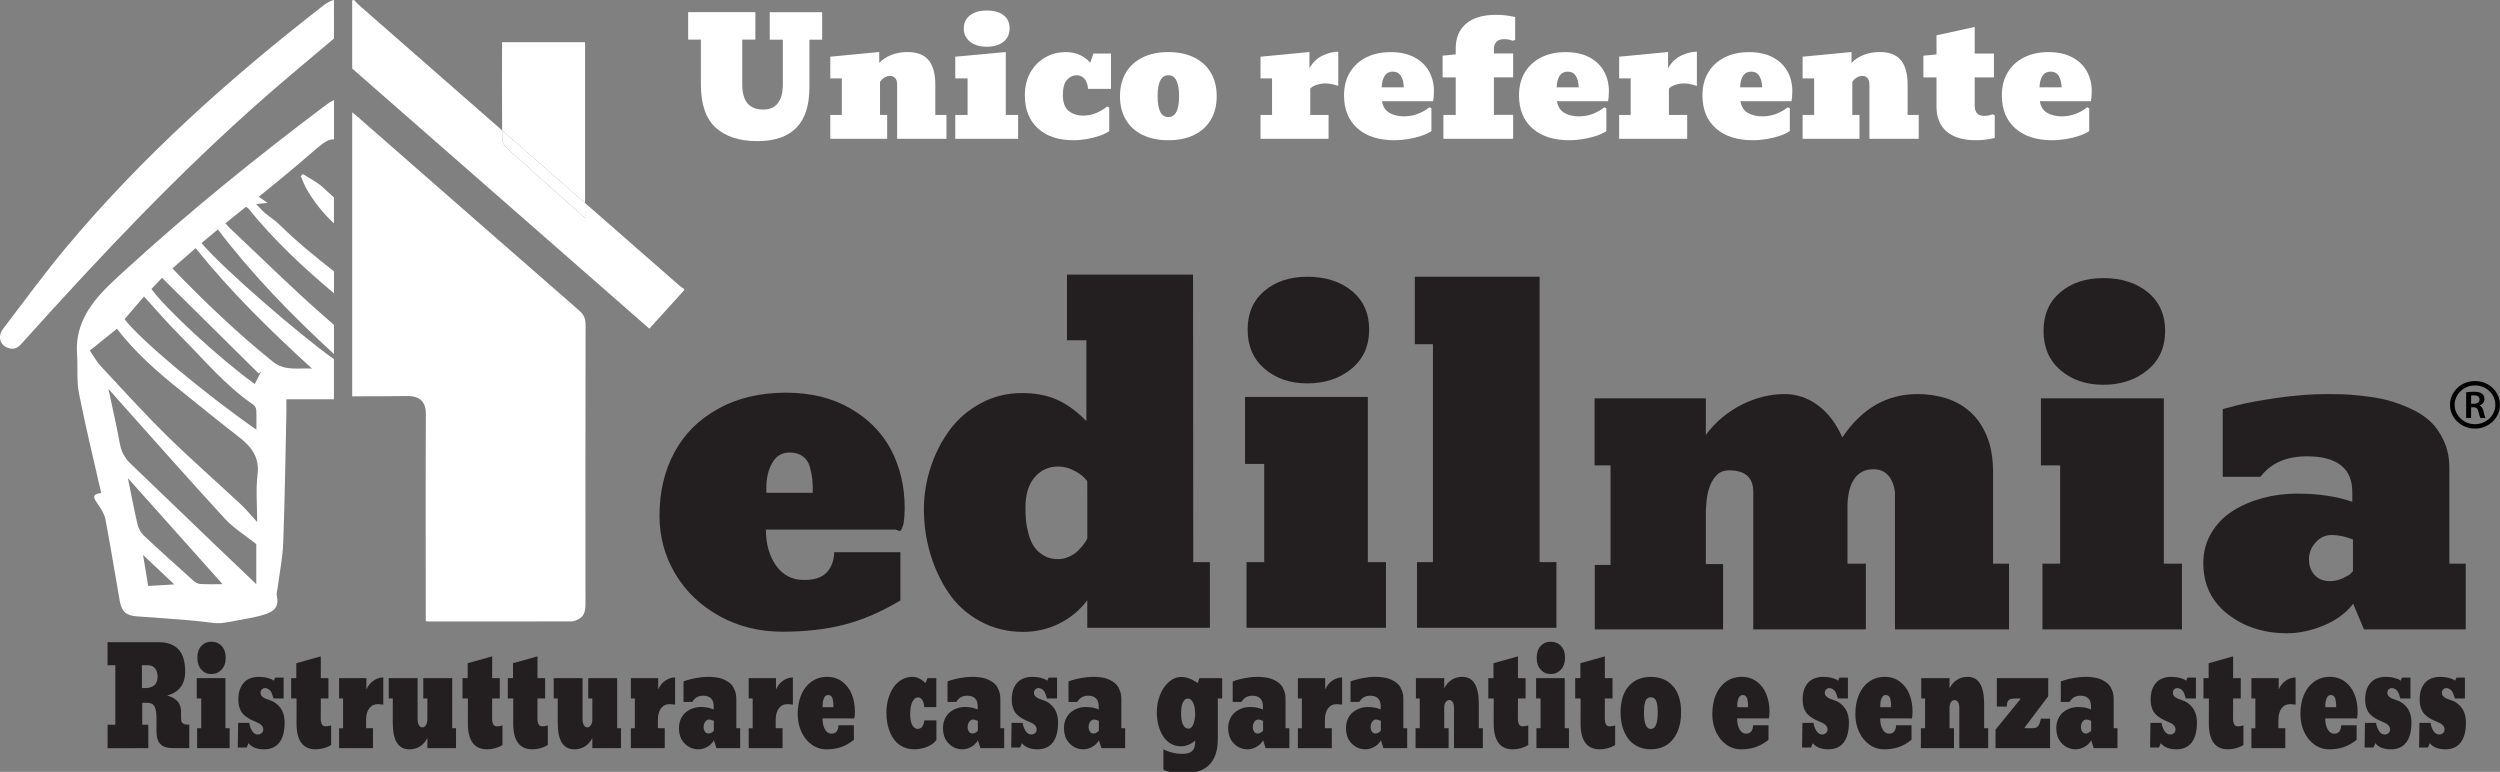
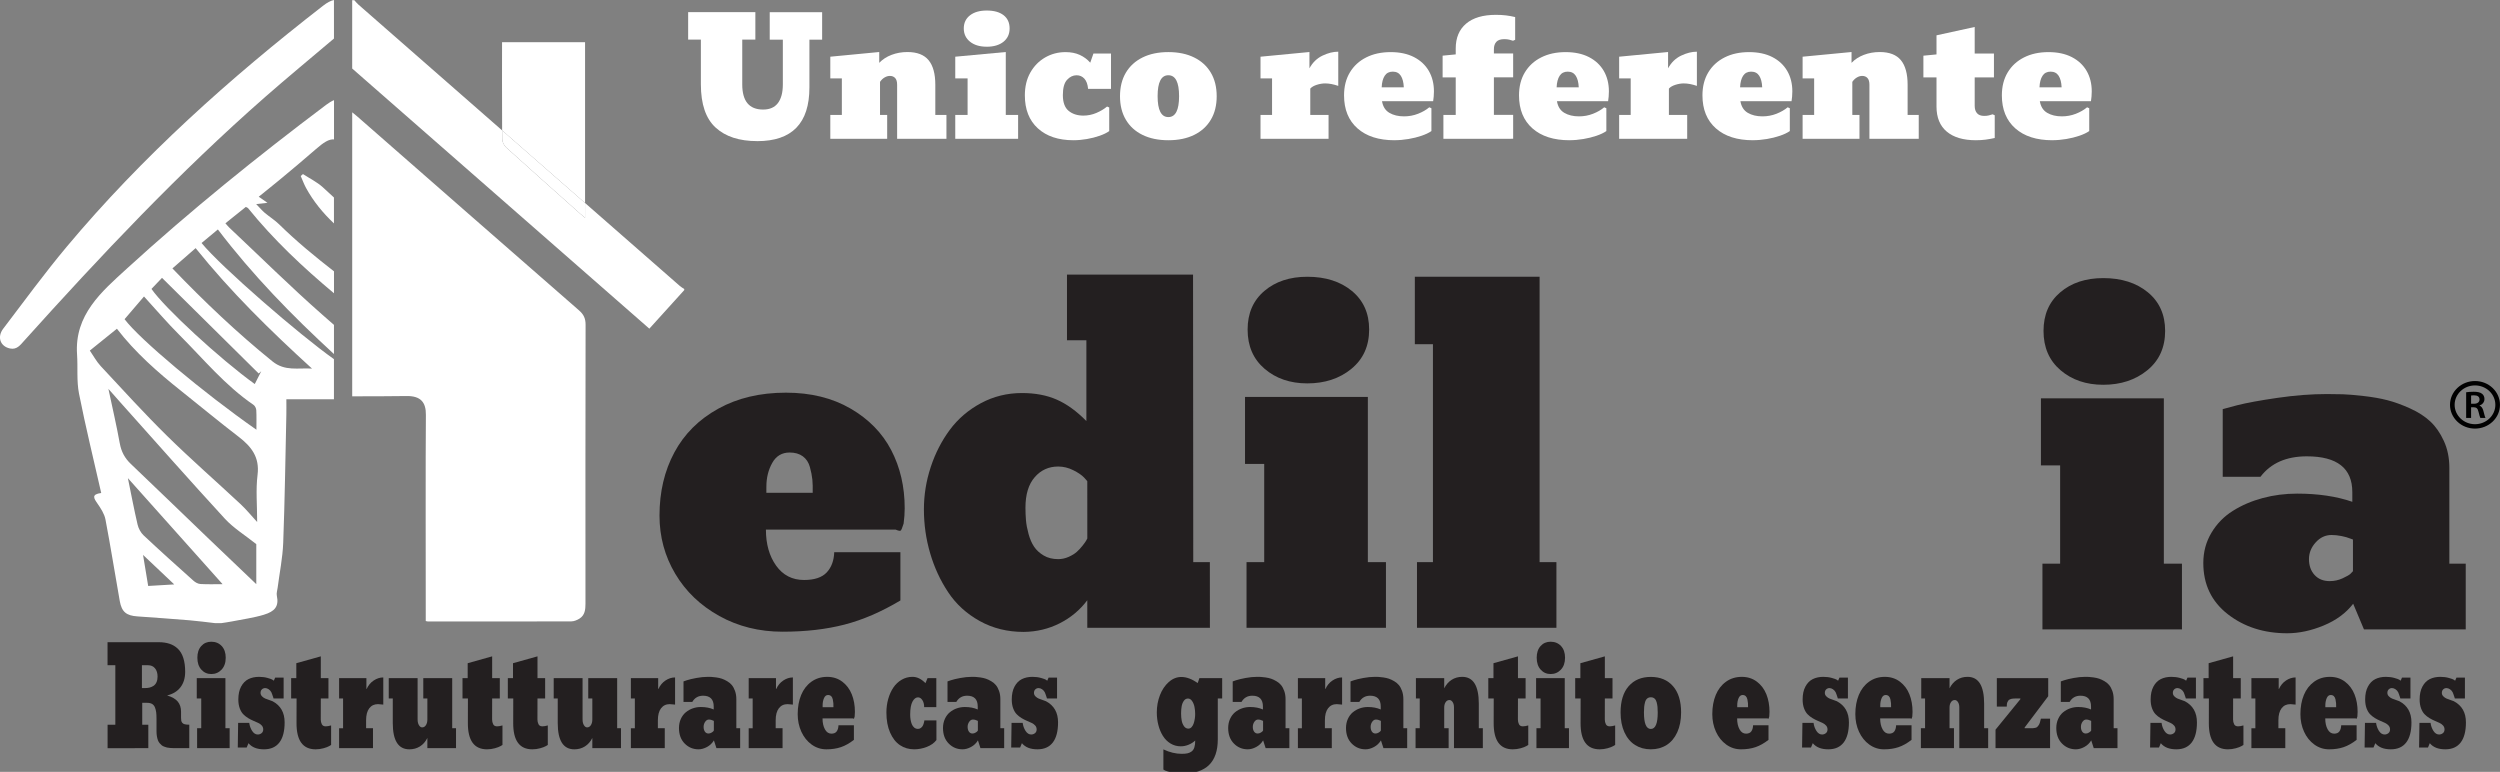
<svg xmlns="http://www.w3.org/2000/svg" xmlns:ns1="http://www.inkscape.org/namespaces/inkscape" xmlns:ns2="http://sodipodi.sourceforge.net/DTD/sodipodi-0.dtd" width="108.279mm" height="33.432mm" viewBox="0 0 108.279 33.432" version="1.1" id="svg11811" ns1:version="1.1.2 (0a00cf5339, 2022-02-04, custom)" ns2:docname="logo_edilmia.svg">
  <rect x="0" y="0" width="108.279" height="33.432" fill="#808080" stroke="none" />
  <ns2:namedview id="namedview11813" pagecolor="#ffffff" bordercolor="#666666" borderopacity="1.0" ns1:pageshadow="2" ns1:pageopacity="0" ns1:pagecheckerboard="true" ns1:document-units="mm" showgrid="false" fit-margin-top="0" fit-margin-left="0" fit-margin-right="0" fit-margin-bottom="0" ns1:zoom="1.466344" ns1:cx="154.12482" ns1:cy="65.468949" ns1:window-width="1920" ns1:window-height="1009" ns1:window-x="-8" ns1:window-y="-8" ns1:window-maximized="1" ns1:current-layer="layer1" />
  <defs id="defs11808">
    <clipPath id="clip_9">
      <path transform="matrix(1,0,0,-1,0,595.276)" d="M 0,0 H 839.055 V 595.276 H 0 Z" id="path29" />
    </clipPath>
  </defs>
  <g ns1:label="Livello 1" ns1:groupmode="layer" id="layer1" transform="translate(-20.923,-47.881)">
    <path d="m 32.359,74.503 c 0.454,-0.138 0.656,-0.348 0.554,-0.823 -0.023,-0.108 0.021,-0.23 0.035,-0.344 0.083,-0.646 0.216,-1.289 0.241,-1.937 0.069,-1.846 0.095,-3.695 0.136,-5.542 0.005,-0.228 7.05e-4,-0.455 7.05e-4,-0.684 h 2.061 v -1.737 c -1.483,-1.045 -4.889,-3.996 -5.734,-5.03 0.223,-0.186 0.447,-0.371 0.707,-0.587 1.494,1.964 3.203,3.72 5.028,5.396 v -1.263 c -0.164,-0.144 -0.33,-0.288 -0.494,-0.432 -1.387,-1.22 -2.7,-2.521 -4.045,-3.786 -0.05,-0.047 -0.091,-0.102 -0.163,-0.182 0.316,-0.253 0.598,-0.479 0.883,-0.708 0.039,0.02 0.077,0.028 0.096,0.05 1.109,1.373 2.382,2.567 3.724,3.689 v -0.95 c -0.823,-0.639 -1.628,-1.301 -2.374,-2.034 -0.191,-0.187 -0.425,-0.331 -0.63,-0.504 -0.111,-0.095 -0.206,-0.209 -0.366,-0.375 0.21,-0.024 0.319,-0.036 0.489,-0.055 -0.153,-0.107 -0.253,-0.176 -0.379,-0.264 0.319,-0.258 0.629,-0.502 0.931,-0.754 0.512,-0.427 1.027,-0.852 1.528,-1.292 0.353,-0.309 0.581,-0.456 0.802,-0.435 V 52.218 c -0.104,0.042 -0.217,0.11 -0.343,0.205 -2.98,2.241 -5.878,4.58 -8.629,7.092 -1.1,1.004 -2.274,2.003 -2.157,3.718 0.038,0.565 -0.024,1.144 0.084,1.694 0.283,1.435 0.634,2.856 0.962,4.306 -0.433,0.058 -0.322,0.227 -0.166,0.452 0.147,0.213 0.303,0.449 0.35,0.695 0.225,1.175 0.41,2.358 0.62,3.536 0.084,0.471 0.289,0.63 0.764,0.662 0.751,0.053 1.502,0.106 2.252,0.168 0.369,0.031 0.736,0.081 1.105,0.123 h 0.283 c 0.147,-0.023 0.295,-0.042 0.441,-0.071 0.47,-0.093 0.95,-0.157 1.407,-0.295 m -2.967,-15.875 c 1.52,1.892 3.227,3.564 5.04,5.217 -0.606,-0.036 -1.173,0.124 -1.712,-0.312 -1.531,-1.238 -2.951,-2.586 -4.333,-4.027 0.344,-0.3 0.665,-0.581 1.005,-0.878 m -1.455,1.288 c 1.406,1.391 2.796,2.766 4.187,4.142 0.037,-0.033 0.074,-0.065 0.111,-0.098 -0.091,0.181 -0.183,0.36 -0.282,0.554 -1.504,-1.082 -3.914,-3.305 -4.473,-4.12 0.176,-0.185 0.351,-0.368 0.456,-0.479 m -0.78,0.807 c 0.522,0.571 1.006,1.14 1.533,1.666 1.04,1.039 1.976,2.185 3.208,3.026 0.065,0.044 0.117,0.15 0.122,0.23 0.015,0.265 0.006,0.529 0.006,0.849 -2.304,-1.609 -5.064,-3.923 -5.71,-4.788 0.272,-0.318 0.549,-0.642 0.841,-0.983 m -1.873,3.017 c -0.188,-0.202 -0.321,-0.455 -0.473,-0.674 0.404,-0.326 0.776,-0.626 1.173,-0.946 0.788,1.025 1.768,1.888 2.794,2.703 0.825,0.656 1.635,1.33 2.472,1.971 0.555,0.426 0.921,0.884 0.826,1.652 -0.081,0.65 -0.017,1.318 -0.017,2.046 -0.265,-0.288 -0.472,-0.545 -0.712,-0.769 -1.06,-0.99 -2.155,-1.944 -3.188,-2.96 -0.991,-0.975 -1.927,-2.006 -2.875,-3.023 m 0.823,3.339 c -0.135,-0.752 -0.309,-1.496 -0.491,-2.354 0.213,0.24 0.357,0.403 0.501,0.566 1.511,1.688 3.008,3.388 4.542,5.056 0.378,0.411 0.876,0.715 1.362,1.103 v 1.733 c -0.733,-0.7 -1.391,-1.325 -2.046,-1.953 -1.13,-1.084 -2.254,-2.175 -3.388,-3.254 -0.265,-0.252 -0.415,-0.535 -0.479,-0.896 m 1.23,6.18 c -0.078,-0.472 -0.149,-0.904 -0.222,-1.344 0.433,0.41 0.855,0.809 1.351,1.278 -0.425,0.025 -0.754,0.044 -1.13,0.067 m 2.257,-0.086 c -0.104,-0.006 -0.22,-0.074 -0.301,-0.147 -0.724,-0.647 -1.446,-1.295 -2.153,-1.959 -0.125,-0.118 -0.222,-0.3 -0.261,-0.468 -0.152,-0.652 -0.276,-1.311 -0.419,-2.01 1.385,1.551 2.734,3.061 4.101,4.592 -0.314,0 -0.641,0.012 -0.967,-0.007" fill="#ffffff" id="path419" style="stroke-width:0.353" />
    <path d="m 34.044,55.421 c -0.032,0.028 -0.064,0.056 -0.096,0.084 0.077,0.173 0.141,0.353 0.231,0.518 0.318,0.581 0.734,1.087 1.208,1.534 v -1.122 c -0.161,-0.15 -0.323,-0.299 -0.486,-0.447 -0.251,-0.226 -0.569,-0.381 -0.857,-0.568" fill="#ffffff" id="path421" style="stroke-width:0.353" />
    <path d="m 35.387,47.881 c -0.144,0.03 -0.296,0.113 -0.473,0.25 -4.036,3.133 -7.826,6.524 -11.104,10.44 -0.958,1.146 -1.841,2.354 -2.746,3.544 -0.278,0.365 -0.128,0.769 0.29,0.859 0.298,0.064 0.446,-0.146 0.611,-0.329 3.317,-3.686 6.714,-7.295 10.453,-10.573 0.975,-0.854 1.976,-1.68 2.97,-2.522 z" fill="#ffffff" id="path423" style="stroke-width:0.353" />
    <path d="M 50.368,60.267 C 49,59.07 47.632,57.871 46.263,56.674 v 0.64 c -0.087,-0.072 -0.147,-0.119 -0.203,-0.169 -1.074,-0.957 -2.149,-1.912 -3.215,-2.878 -0.092,-0.083 -0.166,-0.235 -0.169,-0.356 -0.003,-0.087 -0.004,-0.219 -0.005,-0.382 -2.076,-1.817 -4.152,-3.634 -6.227,-5.451 -0.064,-0.056 -0.116,-0.124 -0.174,-0.187 h -0.093 v 2.958 c 4.298,3.762 8.58,7.511 12.87,11.267 0.512,-0.566 1.012,-1.118 1.512,-1.67 v -0.047 c -0.064,-0.044 -0.133,-0.081 -0.191,-0.131" fill="#ffffff" id="path425" style="stroke-width:0.353" />
    <path d="m 38.533,65.034 c 0.623,-0.009 0.842,0.283 0.836,0.817 -0.017,1.674 -0.006,6.979 -0.006,8.652 v 0.276 c 0.05,0.011 0.073,0.019 0.096,0.019 2.069,0.001 4.139,0.003 6.208,-0.004 0.119,0 0.25,-0.055 0.353,-0.119 0.238,-0.149 0.261,-0.394 0.261,-0.648 -0.002,-4.026 -0.004,-8.052 0.005,-12.078 7.06e-4,-0.27 -0.078,-0.445 -0.283,-0.624 -3.211,-2.799 -6.415,-5.607 -9.62,-8.412 -0.067,-0.059 -0.138,-0.114 -0.205,-0.168 v 12.301 c 0.785,3.53e-4 1.57,-0.001 2.355,-0.012" fill="#ffffff" id="path427" style="stroke-width:0.353" />
    <path d="m 46.263,49.709 h -3.595 c 0,0.555 -0.006,2.806 0.003,3.82 1.197,1.048 2.395,2.097 3.592,3.145 z" fill="#ffffff" id="path429" style="stroke-width:0.353" />
    <path d="m 42.846,54.267 c 1.065,0.966 2.141,1.921 3.215,2.878 0.056,0.05 0.116,0.097 0.203,0.169 v -0.64 c -1.198,-1.048 -2.395,-2.097 -3.592,-3.145 0.001,0.163 0.003,0.295 0.005,0.382 0.003,0.122 0.077,0.273 0.169,0.356" fill="#ffffff" id="path431" style="stroke-width:0.353" />
    <path d="M 52.077,74.56 C 51.259,74.106 50.623,73.497 50.169,72.732 c -0.454,-0.765 -0.682,-1.604 -0.682,-2.518 0,-1.026 0.214,-1.939 0.644,-2.738 0.429,-0.799 1.062,-1.43 1.899,-1.893 0.837,-0.464 1.815,-0.695 2.935,-0.695 1.07,0 2.001,0.228 2.791,0.685 0.79,0.457 1.38,1.059 1.768,1.805 0.389,0.746 0.583,1.585 0.583,2.518 0,0.212 -0.016,0.432 -0.047,0.662 -0.056,0.181 -0.098,0.282 -0.126,0.303 -0.028,0.022 -0.101,0.008 -0.219,-0.042 h -5.619 c 0,0.628 0.148,1.149 0.443,1.562 0.296,0.413 0.699,0.62 1.209,0.62 0.448,0 0.775,-0.109 0.98,-0.326 0.205,-0.218 0.314,-0.51 0.327,-0.877 h 2.866 v 2.09 c -0.822,0.491 -1.629,0.84 -2.422,1.045 -0.793,0.205 -1.688,0.308 -2.684,0.308 -1.008,0 -1.921,-0.227 -2.739,-0.681 m 2.039,-5.336 h 2.007 c 0.006,-0.218 0.001,-0.407 -0.014,-0.569 -0.016,-0.162 -0.052,-0.344 -0.107,-0.546 -0.056,-0.202 -0.159,-0.357 -0.308,-0.466 -0.15,-0.109 -0.339,-0.163 -0.569,-0.163 -0.336,0 -0.588,0.151 -0.756,0.453 -0.168,0.302 -0.252,0.642 -0.252,1.021 z" fill="#231f20" id="path433" style="stroke-width:0.353" />
    <path d="m 73.326,75.073 h -5.311 v -1.194 c -0.318,0.423 -0.716,0.756 -1.195,0.998 -0.479,0.242 -0.999,0.367 -1.559,0.373 -0.703,0 -1.338,-0.157 -1.904,-0.471 -0.566,-0.314 -1.021,-0.727 -1.363,-1.241 -0.342,-0.513 -0.604,-1.077 -0.784,-1.693 -0.181,-0.616 -0.271,-1.25 -0.271,-1.903 0,-0.622 0.098,-1.231 0.294,-1.828 0.196,-0.597 0.472,-1.135 0.826,-1.614 0.355,-0.479 0.804,-0.864 1.349,-1.157 0.544,-0.292 1.137,-0.439 1.778,-0.439 0.573,0 1.075,0.095 1.507,0.285 0.433,0.19 0.86,0.499 1.283,0.928 v -3.498 h -0.84 v -2.845 h 5.46 l 0.009,12.453 h 0.719 z m -5.311,-6.352 -0.14,-0.158 c -0.1,-0.106 -0.255,-0.211 -0.467,-0.317 -0.212,-0.106 -0.429,-0.159 -0.653,-0.159 -0.411,0 -0.75,0.154 -1.017,0.462 -0.268,0.308 -0.401,0.748 -0.401,1.32 0,0.193 0.008,0.378 0.023,0.555 0.016,0.177 0.053,0.373 0.112,0.588 0.059,0.214 0.138,0.397 0.238,0.546 0.099,0.149 0.238,0.277 0.415,0.382 0.177,0.106 0.387,0.158 0.63,0.158 0.155,0 0.306,-0.033 0.453,-0.098 0.146,-0.066 0.263,-0.137 0.35,-0.215 0.087,-0.078 0.171,-0.168 0.252,-0.27 0.081,-0.103 0.132,-0.174 0.154,-0.215 0.022,-0.04 0.039,-0.073 0.052,-0.098 z" fill="#231f20" id="path435" style="stroke-width:0.353" />
    <path d="m 80.167,72.228 h 0.784 v 2.845 H 74.912 V 72.228 h 0.766 v -4.253 h -0.831 v -2.901 h 5.32 z m -0.714,-8.372 c 0.513,-0.42 0.77,-0.987 0.77,-1.702 0,-0.703 -0.249,-1.259 -0.746,-1.67 -0.498,-0.411 -1.142,-0.616 -1.932,-0.616 -0.759,0 -1.38,0.205 -1.862,0.616 -0.482,0.41 -0.724,0.967 -0.724,1.67 0,0.715 0.246,1.282 0.738,1.702 0.491,0.42 1.107,0.63 1.848,0.63 0.759,0 1.396,-0.21 1.909,-0.63" fill="#231f20" id="path437" style="stroke-width:0.353" />
    <path d="m 87.606,72.228 h 0.728 v 2.845 h -6.039 V 72.228 h 0.691 v -9.44 h -0.784 v -2.92 h 5.404 z" fill="#231f20" id="path441" style="stroke-width:0.353" />
    <g clip-path="url(#clip_9)" id="g525" transform="matrix(0.353,0,0,0.353,-73.739,-32.555)">
-       <path transform="matrix(1,0,0,-1,483.284,305.087)" d="m 0,0 v 16.87 c 0,1.762 -0.988,2.644 -2.963,2.644 -0.618,0 -1.111,-0.181 -1.482,-0.542 -0.37,-0.361 -0.657,-0.806 -0.86,-1.335 -0.203,-0.529 -0.34,-1.098 -0.41,-1.706 -0.07,-0.608 -0.106,-1.15 -0.106,-1.626 V 8.012 h 2.117 V 0 h -15.743 v 7.906 h 1.932 v 12.216 h -1.958 v 8.224 h 13.652 v -4.495 c 0.6,0.828 1.284,1.555 2.051,2.181 0.767,0.625 1.574,1.15 2.42,1.573 0.847,0.423 1.711,0.741 2.594,0.952 0.881,0.212 1.746,0.317 2.592,0.317 1.482,0 2.845,-0.458 4.088,-1.374 1.244,-0.917 2.244,-2.231 3.003,-3.94 2.381,3.543 5.459,5.314 9.234,5.314 1.234,0 2.412,-0.176 3.532,-0.528 1.12,-0.353 2.103,-0.913 2.95,-1.679 0.847,-0.767 1.521,-1.759 2.024,-2.975 0.503,-1.216 0.754,-2.688 0.754,-4.416 V 8.065 h 1.958 V 0 H 17.383 v 16.791 c -0.089,0.846 -0.353,1.533 -0.794,2.062 -0.441,0.529 -1.058,0.793 -1.852,0.793 -0.565,0 -1.041,-0.11 -1.429,-0.33 C 12.92,19.095 12.598,18.787 12.343,18.39 12.087,17.994 11.897,17.531 11.773,17.002 11.65,16.473 11.579,15.909 11.562,15.31 V 8.065 h 2.249 V 0 Z" fill="#231f20" id="path443" />
      <path transform="matrix(1,0,0,-1,533.659,297.022)" d="M 0,0 H 2.222 V -8.065 H -14.896 V 0 h 2.17 v 12.057 h -2.355 v 8.224 H 0 Z m -2.024,23.732 c 1.455,1.19 2.182,2.798 2.182,4.825 0,1.992 -0.705,3.57 -2.116,4.733 -1.412,1.164 -3.237,1.746 -5.477,1.746 -2.152,0 -3.912,-0.582 -5.278,-1.746 -1.367,-1.163 -2.051,-2.741 -2.051,-4.733 0,-2.027 0.697,-3.635 2.091,-4.825 1.393,-1.19 3.139,-1.785 5.238,-1.785 2.152,0 3.956,0.595 5.411,1.785" fill="#231f20" id="path445" />
      <path transform="matrix(1,0,0,-1,539.493,293.241)" d="m 0,0 c 0.661,1.11 1.538,2.01 2.632,2.697 1.094,0.688 2.316,1.212 3.665,1.573 1.349,0.362 2.755,0.542 4.22,0.542 2.575,0 4.832,-0.335 6.773,-1.004 v 1.189 c 0,2.926 -1.861,4.39 -5.582,4.39 -2.523,0 -4.419,-0.838 -5.689,-2.512 h -4.63 v 8.303 l 1.772,0.476 c 1.182,0.299 2.84,0.603 4.974,0.912 2.134,0.308 4.145,0.463 6.033,0.463 0.723,0 1.376,-0.01 1.958,-0.027 0.582,-0.018 1.424,-0.089 2.527,-0.211 1.102,-0.124 2.081,-0.296 2.936,-0.516 0.856,-0.221 1.782,-0.555 2.779,-1.005 0.996,-0.449 1.825,-0.983 2.486,-1.6 0.662,-0.617 1.218,-1.414 1.667,-2.393 0.45,-0.978 0.675,-2.075 0.675,-3.292 V -3.781 h 2.011 v -8.065 H 18.719 L 17.396,-8.7 c -0.883,-1.146 -2.09,-2.035 -3.625,-2.67 -1.534,-0.635 -3.025,-0.952 -4.471,-0.952 -2.858,0 -5.287,0.78 -7.29,2.34 -2.001,1.56 -3.002,3.653 -3.002,6.28 0,1.357 0.331,2.591 0.992,3.702 m 12.66,-5.169 c 0.458,-0.503 1.076,-0.754 1.852,-0.754 0.564,0 1.093,0.114 1.587,0.344 0.494,0.229 0.812,0.41 0.953,0.542 0.141,0.132 0.247,0.242 0.317,0.33 v 3.887 l -0.37,0.133 c -0.247,0.105 -0.586,0.202 -1.019,0.29 -0.432,0.088 -0.842,0.133 -1.23,0.133 -0.759,0 -1.411,-0.304 -1.958,-0.913 -0.547,-0.608 -0.82,-1.291 -0.82,-2.049 0,-0.793 0.229,-1.441 0.688,-1.943" fill="#231f20" id="path447" />
      <path transform="matrix(1,0,0,-1,286.362,319.658)" d="m 0,0 c -1.086,0 -2.751,-0.003 -4.997,-0.008 v 2.884 h 0.95 v 7.298 h -0.956 v 2.827 h 6.261 c 0.506,0 0.953,-0.064 1.342,-0.192 C 2.988,12.681 3.33,12.477 3.624,12.196 3.918,11.916 4.141,11.54 4.293,11.067 4.445,10.594 4.522,10.029 4.522,9.373 4.522,8.598 4.329,7.963 3.944,7.466 3.56,6.969 3.014,6.636 2.307,6.465 2.92,6.283 3.357,6.029 3.621,5.704 3.884,5.378 4.016,4.969 4.016,4.478 V 3.733 C 4.016,3.578 4.025,3.455 4.043,3.365 4.062,3.274 4.104,3.187 4.17,3.104 4.235,3.021 4.337,2.963 4.475,2.928 4.613,2.893 4.797,2.876 5.027,2.876 V 0 H 3.411 C 3.251,0 3.124,0.001 3.031,0.004 2.939,0.007 2.815,0.013 2.661,0.024 2.507,0.035 2.383,0.052 2.288,0.076 2.193,0.1 2.081,0.136 1.952,0.184 1.822,0.232 1.717,0.289 1.637,0.357 1.557,0.423 1.473,0.509 1.384,0.613 1.296,0.717 1.227,0.836 1.178,0.969 1.129,1.103 1.087,1.262 1.055,1.446 1.021,1.63 1.005,1.832 1.005,2.051 v 1.562 c 0,0.315 -0.013,0.578 -0.04,0.789 C 0.938,4.613 0.887,4.813 0.811,5.003 0.735,5.192 0.619,5.332 0.462,5.423 0.306,5.514 0.105,5.56 -0.142,5.56 H -0.746 V 2.876 H 0 Z m -0.407,7.37 c 0.209,0 0.399,0.021 0.57,0.064 0.171,0.043 0.332,0.115 0.485,0.216 0.151,0.102 0.271,0.249 0.357,0.441 0.087,0.192 0.13,0.422 0.13,0.689 0,0.422 -0.104,0.76 -0.312,1.013 -0.208,0.254 -0.494,0.381 -0.86,0.381 H -0.784 V 7.37 Z" fill="#231f20" id="path449" />
      <path transform="matrix(1,0,0,-1,295.822,317.215)" d="M 0,0 H 0.518 V -2.443 H -3.473 V 0 h 0.506 V 3.653 H -3.516 V 6.144 H 0 Z m -0.472,7.19 c 0.339,0.36 0.509,0.848 0.509,1.462 0,0.603 -0.164,1.081 -0.494,1.434 -0.329,0.352 -0.754,0.528 -1.277,0.528 -0.501,0 -0.912,-0.176 -1.23,-0.528 -0.319,-0.353 -0.478,-0.831 -0.478,-1.434 0,-0.614 0.162,-1.102 0.487,-1.462 0.325,-0.361 0.732,-0.541 1.221,-0.541 0.502,0 0.923,0.18 1.262,0.541" fill="#231f20" id="path451" />
      <path transform="matrix(1,0,0,-1,301.724,313.562)" d="M 0,0 -0.049,0.168 C -0.086,0.28 -0.127,0.401 -0.173,0.529 -0.218,0.657 -0.248,0.734 -0.265,0.761 -0.343,0.91 -0.454,1.033 -0.598,1.13 c -0.144,0.096 -0.286,0.144 -0.426,0.144 -0.152,0 -0.285,-0.052 -0.397,-0.156 -0.114,-0.105 -0.171,-0.25 -0.171,-0.437 0,-0.16 0.062,-0.302 0.186,-0.425 0.123,-0.123 0.257,-0.213 0.401,-0.272 0.144,-0.059 0.312,-0.12 0.505,-0.184 0.194,-0.064 0.319,-0.11 0.377,-0.137 0.991,-0.523 1.486,-1.388 1.486,-2.595 0,-1.084 -0.213,-1.907 -0.641,-2.467 -0.428,-0.561 -1.059,-0.841 -1.894,-0.841 -0.855,0 -1.488,0.251 -1.9,0.753 l -0.222,-0.537 h -1.092 l 0.043,3.028 h 1.364 c 0.049,-0.369 0.168,-0.698 0.357,-0.989 0.19,-0.292 0.42,-0.437 0.691,-0.437 0.169,0 0.322,0.053 0.46,0.16 0.138,0.107 0.206,0.262 0.206,0.465 0,0.181 -0.056,0.337 -0.169,0.469 -0.113,0.13 -0.259,0.239 -0.438,0.324 -0.179,0.085 -0.377,0.173 -0.596,0.264 -0.217,0.091 -0.434,0.202 -0.65,0.333 -0.216,0.131 -0.413,0.287 -0.592,0.468 -0.179,0.182 -0.325,0.428 -0.438,0.737 -0.114,0.31 -0.17,0.67 -0.17,1.082 0,0.625 0.113,1.149 0.339,1.574 0.227,0.424 0.525,0.73 0.898,0.917 0.372,0.187 0.807,0.281 1.304,0.281 0.379,0 0.724,-0.044 1.037,-0.133 C -0.427,2.431 -0.23,2.362 -0.148,2.311 -0.066,2.26 -0.004,2.216 0.037,2.179 L 0.204,2.563 H 1.24 V 0 Z" fill="#231f20" id="path453" />
      <path transform="matrix(1,0,0,-1,308.791,319.266)" d="m 0,0 -0.228,-0.136 c -0.153,-0.091 -0.387,-0.18 -0.703,-0.269 -0.318,-0.088 -0.64,-0.132 -0.969,-0.132 -1.571,0 -2.353,1.077 -2.344,3.229 l 0.006,3.012 h -0.666 v 2.491 h 0.635 v 1.835 l 3.004,0.841 V 8.195 h 0.938 V 5.704 H -1.265 L -1.271,3.116 c 0,-0.208 0.043,-0.399 0.13,-0.573 0.086,-0.173 0.244,-0.26 0.475,-0.26 0.185,0 0.407,0.037 0.666,0.112 z" fill="#231f20" id="path455" />
      <path transform="matrix(1,0,0,-1,309.77,311.071)" d="m 0,0 h 3.35 v -1.306 l 0.024,-0.032 c 0.202,0.449 0.492,0.798 0.87,1.05 0.379,0.251 0.771,0.376 1.178,0.376 V -3.244 L 4.769,-3.188 C 4.316,-3.188 3.96,-3.358 3.701,-3.697 3.442,-4.036 3.313,-4.529 3.313,-5.175 V -6.144 H 4.158 V -8.588 H 0 v 2.444 h 0.487 v 3.653 H 0 Z" fill="#231f20" id="path457" />
      <path transform="matrix(1,0,0,-1,320.6,318.409)" d="m 0,0 c -0.226,-0.454 -0.53,-0.8 -0.909,-1.037 -0.381,-0.238 -0.814,-0.357 -1.299,-0.357 -1.358,0 -2.036,1.076 -2.036,3.228 v 3.013 h -0.494 v 2.491 h 3.541 V 2.259 c 0,-0.283 0.056,-0.514 0.167,-0.693 0.111,-0.179 0.24,-0.268 0.388,-0.268 0.194,0 0.349,0.092 0.467,0.276 C -0.058,1.758 0,1.987 0,2.259 V 4.847 H -0.5 V 7.338 H 3.047 V 1.194 H 3.516 V -1.25 H 0 Z" fill="#231f20" id="path459" />
      <path transform="matrix(1,0,0,-1,329.815,319.266)" d="m 0,0 -0.228,-0.136 c -0.153,-0.091 -0.387,-0.18 -0.704,-0.269 -0.316,-0.088 -0.639,-0.132 -0.968,-0.132 -1.571,0 -2.353,1.077 -2.344,3.229 l 0.006,3.012 h -0.666 v 2.491 h 0.635 v 1.835 l 3.004,0.841 V 8.195 h 0.938 V 5.704 H -1.265 L -1.271,3.116 c 0,-0.208 0.043,-0.399 0.13,-0.573 0.086,-0.173 0.244,-0.26 0.475,-0.26 0.185,0 0.407,0.037 0.666,0.112 z" fill="#231f20" id="path461" />
      <path transform="matrix(1,0,0,-1,335.377,319.266)" d="m 0,0 -0.228,-0.136 c -0.153,-0.091 -0.387,-0.18 -0.704,-0.269 -0.317,-0.088 -0.639,-0.132 -0.968,-0.132 -1.571,0 -2.353,1.077 -2.344,3.229 l 0.006,3.012 h -0.666 v 2.491 h 0.635 v 1.835 l 3.004,0.841 V 8.195 h 0.938 V 5.704 H -1.265 L -1.271,3.116 c 0,-0.208 0.043,-0.399 0.13,-0.573 0.086,-0.173 0.244,-0.26 0.475,-0.26 0.185,0 0.407,0.037 0.666,0.112 z" fill="#231f20" id="path463" />
      <path transform="matrix(1,0,0,-1,340.84,318.409)" d="m 0,0 c -0.226,-0.454 -0.53,-0.8 -0.91,-1.037 -0.381,-0.238 -0.813,-0.357 -1.298,-0.357 -1.358,0 -2.036,1.076 -2.036,3.228 v 3.013 h -0.494 v 2.491 h 3.541 V 2.259 c 0,-0.283 0.056,-0.514 0.167,-0.693 0.111,-0.179 0.24,-0.268 0.388,-0.268 0.194,0 0.349,0.092 0.466,0.276 C -0.059,1.758 0,1.987 0,2.259 V 4.847 H -0.5 V 7.338 H 3.047 V 1.194 H 3.516 V -1.25 H 0 Z" fill="#231f20" id="path465" />
      <path transform="matrix(1,0,0,-1,345.57,311.071)" d="m 0,0 h 3.35 v -1.306 l 0.024,-0.032 c 0.202,0.449 0.492,0.798 0.87,1.05 0.378,0.251 0.771,0.376 1.178,0.376 V -3.244 L 4.768,-3.188 C 4.316,-3.188 3.96,-3.358 3.701,-3.697 3.442,-4.036 3.313,-4.529 3.313,-5.175 V -6.144 H 4.158 V -8.588 H 0 v 2.444 h 0.487 v 3.653 H 0 Z" fill="#231f20" id="path467" />
      <path transform="matrix(1,0,0,-1,351.702,316.069)" d="m 0,0 c 0.154,0.336 0.359,0.609 0.614,0.817 0.255,0.208 0.54,0.368 0.854,0.477 0.315,0.109 0.642,0.164 0.985,0.164 0.6,0 1.126,-0.101 1.579,-0.304 v 0.36 C 4.032,2.4 3.597,2.844 2.73,2.844 2.141,2.844 1.7,2.59 1.404,2.083 h -1.08 v 2.515 l 0.414,0.144 c 0.275,0.091 0.661,0.184 1.159,0.277 0.497,0.093 0.966,0.14 1.407,0.14 0.168,0 0.321,-0.003 0.456,-0.008 C 3.896,5.146 4.092,5.124 4.349,5.087 4.606,5.05 4.834,4.998 5.034,4.931 5.233,4.864 5.449,4.762 5.681,4.626 5.914,4.49 6.107,4.329 6.261,4.142 6.415,3.955 6.545,3.713 6.65,3.417 6.755,3.12 6.808,2.788 6.808,2.419 V -1.146 H 7.276 V -3.589 H 4.365 L 4.056,-2.636 C 3.85,-2.983 3.569,-3.252 3.211,-3.445 2.854,-3.637 2.505,-3.733 2.169,-3.733 c -0.666,0 -1.233,0.236 -1.7,0.709 -0.467,0.473 -0.7,1.107 -0.7,1.902 0,0.412 0.077,0.786 0.231,1.122 m 2.952,-1.566 c 0.107,-0.152 0.251,-0.228 0.432,-0.228 0.131,0 0.255,0.034 0.37,0.104 0.115,0.069 0.189,0.124 0.222,0.164 0.033,0.04 0.057,0.073 0.074,0.1 v 1.178 l -0.086,0.04 C 3.906,-0.176 3.827,-0.147 3.726,-0.12 3.625,-0.093 3.53,-0.08 3.439,-0.08 3.262,-0.08 3.11,-0.172 2.983,-0.357 2.855,-0.541 2.792,-0.748 2.792,-0.977 c 0,-0.241 0.053,-0.437 0.16,-0.589" fill="#231f20" id="path469" />
      <path transform="matrix(1,0,0,-1,360.025,311.071)" d="m 0,0 h 3.349 v -1.306 l 0.025,-0.032 c 0.202,0.449 0.491,0.798 0.87,1.05 0.379,0.251 0.771,0.376 1.178,0.376 V -3.244 L 4.768,-3.188 C 4.316,-3.188 3.96,-3.358 3.701,-3.697 3.442,-4.036 3.312,-4.529 3.312,-5.175 V -6.144 H 4.157 V -8.588 H 0 v 2.444 h 0.487 v 3.653 H 0 Z" fill="#231f20" id="path471" />
      <path transform="matrix(1,0,0,-1,367.75,319.218)" d="m 0,0 c -0.541,0.39 -0.961,0.913 -1.262,1.57 -0.3,0.657 -0.45,1.378 -0.45,2.163 0,0.881 0.142,1.665 0.425,2.351 0.284,0.686 0.703,1.229 1.256,1.627 0.553,0.397 1.2,0.596 1.94,0.596 0.707,0 1.322,-0.196 1.844,-0.588 C 4.276,7.326 4.665,6.809 4.923,6.168 5.179,5.528 5.308,4.807 5.308,4.005 5.308,3.824 5.298,3.634 5.277,3.437 5.24,3.282 5.213,3.195 5.194,3.176 5.176,3.157 5.127,3.169 5.049,3.212 H 1.335 C 1.335,2.673 1.433,2.226 1.629,1.871 1.823,1.515 2.09,1.338 2.427,1.338 c 0.296,0 0.512,0.093 0.648,0.28 0.135,0.187 0.208,0.438 0.216,0.753 H 5.184 V 0.577 C 4.642,0.155 4.108,-0.144 3.584,-0.32 3.06,-0.497 2.468,-0.585 1.81,-0.585 1.144,-0.585 0.54,-0.39 0,0 M 1.347,4.582 H 2.674 C 2.678,4.769 2.675,4.932 2.665,5.071 2.654,5.21 2.631,5.366 2.594,5.54 2.556,5.713 2.489,5.847 2.39,5.94 2.291,6.033 2.166,6.08 2.014,6.08 1.792,6.08 1.625,5.951 1.514,5.692 1.403,5.433 1.347,5.14 1.347,4.815 Z" fill="#231f20" id="path473" />
      <path transform="matrix(1,0,0,-1,377.147,313.618)" d="m 0,0 c 0.15,0.529 0.36,0.993 0.629,1.394 0.27,0.4 0.608,0.72 1.015,0.957 0.407,0.238 0.851,0.357 1.332,0.357 0.564,0 1.095,-0.26 1.592,-0.777 L 4.821,2.547 H 5.9 V -1.009 H 4.408 c 0,0.352 -0.074,0.64 -0.222,0.865 C 4.037,0.08 3.859,0.192 3.649,0.192 3.39,0.192 3.165,0.019 2.976,-0.328 2.787,-0.676 2.693,-1.21 2.693,-1.931 c 0,-0.213 0.015,-0.416 0.046,-0.608 0.031,-0.193 0.081,-0.377 0.151,-0.553 0.07,-0.176 0.17,-0.318 0.299,-0.425 0.13,-0.107 0.283,-0.16 0.46,-0.16 0.132,0 0.247,0.037 0.348,0.112 0.101,0.075 0.177,0.157 0.229,0.248 0.051,0.091 0.094,0.197 0.129,0.317 0.035,0.12 0.056,0.204 0.062,0.252 0.006,0.048 0.011,0.085 0.015,0.112 H 5.913 V -5.047 C 5.629,-5.415 5.232,-5.697 4.722,-5.892 4.212,-6.087 3.698,-6.184 3.18,-6.184 c -0.65,0 -1.229,0.169 -1.737,0.508 -0.508,0.34 -0.912,0.855 -1.215,1.546 -0.302,0.692 -0.453,1.513 -0.453,2.464 0,0.582 0.075,1.137 0.225,1.666" fill="#231f20" id="path475" />
      <path transform="matrix(1,0,0,-1,384.097,316.069)" d="m 0,0 c 0.154,0.336 0.359,0.609 0.613,0.817 0.255,0.208 0.54,0.368 0.855,0.477 0.315,0.109 0.643,0.164 0.984,0.164 0.6,0 1.127,-0.101 1.579,-0.304 v 0.36 c 0,0.886 -0.434,1.33 -1.302,1.33 -0.588,0 -1.03,-0.254 -1.326,-0.761 h -1.08 v 2.515 l 0.414,0.144 c 0.276,0.091 0.662,0.184 1.159,0.277 0.498,0.093 0.967,0.14 1.407,0.14 0.169,0 0.321,-0.003 0.456,-0.008 C 3.895,5.146 4.092,5.124 4.349,5.087 4.605,5.05 4.834,4.998 5.034,4.931 5.233,4.864 5.449,4.762 5.681,4.626 5.913,4.49 6.107,4.329 6.261,4.142 6.416,3.955 6.545,3.713 6.65,3.417 6.755,3.12 6.807,2.788 6.807,2.419 V -1.146 H 7.276 V -3.589 H 4.364 L 4.056,-2.636 C 3.85,-2.983 3.568,-3.252 3.21,-3.445 2.853,-3.637 2.505,-3.733 2.168,-3.733 c -0.666,0 -1.233,0.236 -1.699,0.709 -0.467,0.473 -0.701,1.107 -0.701,1.902 0,0.412 0.078,0.786 0.232,1.122 m 2.951,-1.566 c 0.107,-0.152 0.251,-0.228 0.432,-0.228 0.132,0 0.255,0.034 0.37,0.104 0.116,0.069 0.19,0.124 0.222,0.164 0.033,0.04 0.058,0.073 0.074,0.1 v 1.178 l -0.086,0.04 C 3.906,-0.176 3.826,-0.147 3.726,-0.12 3.625,-0.093 3.529,-0.08 3.439,-0.08 3.262,-0.08 3.11,-0.172 2.982,-0.357 2.855,-0.541 2.791,-0.748 2.791,-0.977 c 0,-0.241 0.054,-0.437 0.16,-0.589" fill="#231f20" id="path477" />
      <path transform="matrix(1,0,0,-1,396.62,313.562)" d="m 0,0 -0.049,0.168 c -0.037,0.112 -0.079,0.233 -0.124,0.361 -0.045,0.128 -0.076,0.205 -0.092,0.232 -0.079,0.149 -0.19,0.272 -0.333,0.369 -0.144,0.096 -0.286,0.144 -0.426,0.144 -0.153,0 -0.285,-0.052 -0.398,-0.156 -0.113,-0.105 -0.17,-0.25 -0.17,-0.437 0,-0.16 0.062,-0.302 0.186,-0.425 0.123,-0.123 0.256,-0.213 0.401,-0.272 0.143,-0.059 0.312,-0.12 0.505,-0.184 0.193,-0.064 0.319,-0.11 0.377,-0.137 0.991,-0.523 1.486,-1.388 1.486,-2.595 0,-1.084 -0.214,-1.907 -0.641,-2.467 -0.428,-0.561 -1.059,-0.841 -1.894,-0.841 -0.856,0 -1.489,0.251 -1.9,0.753 l -0.222,-0.537 h -1.092 l 0.043,3.028 h 1.364 c 0.049,-0.369 0.168,-0.698 0.357,-0.989 0.189,-0.292 0.42,-0.437 0.691,-0.437 0.169,0 0.322,0.053 0.46,0.16 0.138,0.107 0.206,0.262 0.206,0.465 0,0.181 -0.056,0.337 -0.169,0.469 -0.113,0.13 -0.259,0.239 -0.438,0.324 -0.179,0.085 -0.378,0.173 -0.596,0.264 -0.218,0.091 -0.434,0.202 -0.65,0.333 -0.216,0.131 -0.414,0.287 -0.592,0.468 -0.179,0.182 -0.325,0.428 -0.438,0.737 -0.114,0.31 -0.17,0.67 -0.17,1.082 0,0.625 0.113,1.149 0.339,1.574 0.226,0.424 0.525,0.73 0.898,0.917 0.372,0.187 0.806,0.281 1.304,0.281 0.378,0 0.724,-0.044 1.037,-0.133 C -0.428,2.431 -0.23,2.362 -0.148,2.311 -0.066,2.26 -0.004,2.216 0.037,2.179 L 0.204,2.563 H 1.24 V 0 Z" fill="#231f20" id="path479" />
-       <path transform="matrix(1,0,0,-1,398.941,316.069)" d="m 0,0 c 0.154,0.336 0.359,0.609 0.614,0.817 0.255,0.208 0.54,0.368 0.854,0.477 0.315,0.109 0.643,0.164 0.985,0.164 0.6,0 1.126,-0.101 1.579,-0.304 v 0.36 C 4.032,2.4 3.597,2.844 2.73,2.844 2.141,2.844 1.7,2.59 1.404,2.083 h -1.08 v 2.515 l 0.414,0.144 c 0.275,0.091 0.661,0.184 1.159,0.277 0.497,0.093 0.966,0.14 1.407,0.14 0.168,0 0.321,-0.003 0.456,-0.008 C 3.896,5.146 4.092,5.124 4.349,5.087 4.606,5.05 4.834,4.998 5.034,4.931 5.233,4.864 5.449,4.762 5.681,4.626 5.914,4.49 6.107,4.329 6.261,4.142 6.416,3.955 6.545,3.713 6.65,3.417 6.755,3.12 6.808,2.788 6.808,2.419 V -1.146 H 7.276 V -3.589 H 4.365 L 4.057,-2.636 C 3.85,-2.983 3.569,-3.252 3.211,-3.445 2.854,-3.637 2.505,-3.733 2.169,-3.733 c -0.666,0 -1.233,0.236 -1.7,0.709 -0.467,0.473 -0.7,1.107 -0.7,1.902 0,0.412 0.077,0.786 0.231,1.122 m 2.952,-1.566 c 0.107,-0.152 0.251,-0.228 0.432,-0.228 0.131,0 0.255,0.034 0.37,0.104 0.115,0.069 0.189,0.124 0.222,0.164 0.033,0.04 0.058,0.073 0.074,0.1 v 1.178 l -0.086,0.04 c -0.058,0.032 -0.137,0.061 -0.238,0.088 -0.1,0.027 -0.197,0.04 -0.286,0.04 -0.178,0 -0.33,-0.092 -0.457,-0.277 -0.128,-0.184 -0.191,-0.391 -0.191,-0.62 0,-0.241 0.053,-0.437 0.16,-0.589" fill="#231f20" id="path481" />
      <path transform="matrix(1,0,0,-1,411.947,322.638)" d="M 0,0 C -0.413,0.091 -0.677,0.163 -0.789,0.216 -0.903,0.269 -0.986,0.315 -1.04,0.352 v 2.476 c 0.765,-0.364 1.514,-0.545 2.246,-0.545 0.283,0 0.519,0.02 0.706,0.06 C 2.099,2.383 2.27,2.46 2.424,2.575 2.579,2.69 2.69,2.857 2.76,3.076 2.83,3.295 2.865,3.576 2.865,3.917 2.627,3.693 2.351,3.518 2.038,3.393 1.726,3.267 1.411,3.204 1.095,3.204 c -0.461,0 -0.88,0.115 -1.259,0.345 -0.378,0.229 -0.688,0.538 -0.931,0.925 -0.243,0.387 -0.429,0.829 -0.558,1.326 -0.13,0.496 -0.195,1.02 -0.195,1.57 0,0.737 0.127,1.435 0.38,2.095 0.253,0.66 0.612,1.199 1.079,1.618 0.467,0.419 0.986,0.629 1.558,0.629 0.625,0 1.293,-0.249 2.004,-0.745 l 0.204,0.601 H 6.172 V 9.076 H 5.635 V 4.061 C 5.635,1.263 4.208,-0.136 1.354,-0.136 0.865,-0.136 0.413,-0.091 0,0 M 1.206,6.365 C 1.255,6.1 1.35,5.869 1.489,5.672 1.63,5.474 1.808,5.375 2.026,5.375 c 0.144,0 0.272,0.059 0.386,0.176 0.113,0.118 0.2,0.269 0.262,0.453 0.061,0.184 0.108,0.375 0.139,0.573 0.031,0.197 0.046,0.395 0.046,0.593 0,0.304 -0.028,0.594 -0.083,0.869 C 2.72,8.314 2.623,8.554 2.482,8.76 2.343,8.965 2.174,9.068 1.977,9.068 1.771,9.068 1.603,8.975 1.471,8.788 1.339,8.601 1.25,8.378 1.203,8.119 1.155,7.86 1.132,7.567 1.132,7.242 1.132,6.921 1.156,6.629 1.206,6.365" fill="#231f20" id="path483" />
      <path transform="matrix(1,0,0,-1,419.088,316.069)" d="m 0,0 c 0.154,0.336 0.359,0.609 0.614,0.817 0.255,0.208 0.54,0.368 0.854,0.477 0.315,0.109 0.643,0.164 0.985,0.164 0.6,0 1.126,-0.101 1.579,-0.304 v 0.36 C 4.032,2.4 3.597,2.844 2.73,2.844 2.141,2.844 1.7,2.59 1.404,2.083 h -1.08 v 2.515 l 0.414,0.144 c 0.275,0.091 0.661,0.184 1.159,0.277 0.497,0.093 0.966,0.14 1.407,0.14 0.168,0 0.321,-0.003 0.456,-0.008 C 3.896,5.146 4.093,5.124 4.349,5.087 4.606,5.05 4.835,4.998 5.034,4.931 5.234,4.864 5.45,4.762 5.682,4.626 5.914,4.49 6.107,4.329 6.261,4.142 6.416,3.955 6.545,3.713 6.65,3.417 6.755,3.12 6.808,2.788 6.808,2.419 V -1.146 H 7.276 V -3.589 H 4.365 L 4.057,-2.636 C 3.85,-2.983 3.569,-3.252 3.211,-3.445 2.854,-3.637 2.505,-3.733 2.169,-3.733 c -0.666,0 -1.233,0.236 -1.7,0.709 -0.466,0.473 -0.7,1.107 -0.7,1.902 0,0.412 0.077,0.786 0.231,1.122 m 2.952,-1.566 c 0.107,-0.152 0.251,-0.228 0.432,-0.228 0.132,0 0.255,0.034 0.37,0.104 0.115,0.069 0.189,0.124 0.222,0.164 0.033,0.04 0.058,0.073 0.074,0.1 v 1.178 l -0.086,0.04 c -0.058,0.032 -0.137,0.061 -0.238,0.088 -0.1,0.027 -0.197,0.04 -0.286,0.04 -0.178,0 -0.33,-0.092 -0.457,-0.277 -0.128,-0.184 -0.191,-0.391 -0.191,-0.62 0,-0.241 0.053,-0.437 0.16,-0.589" fill="#231f20" id="path485" />
      <path transform="matrix(1,0,0,-1,427.411,311.071)" d="m 0,0 h 3.35 v -1.306 l 0.024,-0.032 c 0.201,0.449 0.491,0.798 0.87,1.05 0.378,0.251 0.771,0.376 1.178,0.376 V -3.244 L 4.769,-3.188 C 4.316,-3.188 3.96,-3.358 3.701,-3.697 3.442,-4.036 3.313,-4.529 3.313,-5.175 V -6.144 H 4.158 V -8.588 H 0 v 2.444 h 0.487 v 3.653 H 0 Z" fill="#231f20" id="path487" />
      <path transform="matrix(1,0,0,-1,433.544,316.069)" d="m 0,0 c 0.154,0.336 0.359,0.609 0.613,0.817 0.256,0.208 0.541,0.368 0.855,0.477 0.315,0.109 0.643,0.164 0.984,0.164 0.601,0 1.127,-0.101 1.579,-0.304 v 0.36 c 0,0.886 -0.434,1.33 -1.302,1.33 -0.588,0 -1.03,-0.254 -1.326,-0.761 h -1.08 v 2.515 l 0.414,0.144 c 0.276,0.091 0.662,0.184 1.159,0.277 0.499,0.093 0.967,0.14 1.407,0.14 0.169,0 0.321,-0.003 0.457,-0.008 C 3.895,5.146 4.092,5.124 4.349,5.087 4.605,5.05 4.834,4.998 5.034,4.931 5.233,4.864 5.449,4.762 5.682,4.626 5.913,4.49 6.107,4.329 6.261,4.142 6.415,3.955 6.545,3.713 6.65,3.417 6.755,3.12 6.807,2.788 6.807,2.419 V -1.146 H 7.276 V -3.589 H 4.364 L 4.056,-2.636 C 3.85,-2.983 3.568,-3.252 3.21,-3.445 2.853,-3.637 2.505,-3.733 2.168,-3.733 c -0.666,0 -1.233,0.236 -1.699,0.709 -0.467,0.473 -0.701,1.107 -0.701,1.902 0,0.412 0.078,0.786 0.232,1.122 m 2.951,-1.566 c 0.108,-0.152 0.252,-0.228 0.432,-0.228 0.132,0 0.256,0.034 0.37,0.104 0.116,0.069 0.19,0.124 0.222,0.164 0.034,0.04 0.059,0.073 0.074,0.1 v 1.178 l -0.086,0.04 C 3.906,-0.176 3.827,-0.147 3.726,-0.12 3.625,-0.093 3.53,-0.08 3.439,-0.08 3.262,-0.08 3.11,-0.172 2.982,-0.357 2.855,-0.541 2.791,-0.748 2.791,-0.977 c 0,-0.241 0.054,-0.437 0.16,-0.589" fill="#231f20" id="path489" />
      <path transform="matrix(1,0,0,-1,445.364,312.32)" d="M 0,0 C 0.225,0.454 0.53,0.802 0.909,1.045 1.29,1.289 1.723,1.41 2.208,1.41 c 1.357,0 2.036,-1.1 2.036,-3.301 V -4.895 H 4.738 V -7.338 H 1.197 v 5.023 c 0,0.256 -0.056,0.467 -0.167,0.633 -0.111,0.165 -0.24,0.248 -0.389,0.248 -0.193,0 -0.349,-0.088 -0.466,-0.264 C 0.058,-1.875 0,-2.088 0,-2.339 v -2.556 h 0.543 v -2.443 h -4.059 v 2.443 h 0.512 v 3.653 H -3.473 V 1.25 H 0 Z" fill="#231f20" id="path491" />
      <path transform="matrix(1,0,0,-1,455.676,319.266)" d="m 0,0 -0.228,-0.136 c -0.153,-0.091 -0.387,-0.18 -0.703,-0.269 -0.318,-0.088 -0.64,-0.132 -0.969,-0.132 -1.571,0 -2.353,1.077 -2.344,3.229 l 0.006,3.012 h -0.666 v 2.491 h 0.635 v 1.835 l 3.005,0.841 V 8.195 h 0.937 V 5.704 H -1.264 L -1.271,3.116 c 0,-0.208 0.043,-0.399 0.13,-0.573 0.086,-0.173 0.244,-0.26 0.475,-0.26 0.185,0 0.407,0.037 0.666,0.112 z" fill="#231f20" id="path493" />
      <path transform="matrix(1,0,0,-1,460.152,317.215)" d="M 0,0 H 0.518 V -2.443 H -3.473 V 0 h 0.506 V 3.653 H -3.516 V 6.144 H 0 Z m -0.471,7.19 c 0.339,0.36 0.508,0.848 0.508,1.462 0,0.603 -0.164,1.081 -0.493,1.434 -0.329,0.352 -0.755,0.528 -1.277,0.528 -0.502,0 -0.913,-0.176 -1.231,-0.528 -0.319,-0.353 -0.478,-0.831 -0.478,-1.434 0,-0.614 0.163,-1.102 0.487,-1.462 0.325,-0.361 0.733,-0.541 1.222,-0.541 0.502,0 0.922,0.18 1.262,0.541" fill="#231f20" id="path495" />
      <path transform="matrix(1,0,0,-1,466.338,319.266)" d="M 0,0 -0.228,-0.136 C -0.38,-0.227 -0.614,-0.316 -0.931,-0.405 -1.248,-0.493 -1.57,-0.537 -1.9,-0.537 c -1.57,0 -2.352,1.077 -2.344,3.229 l 0.006,3.012 h -0.666 v 2.491 h 0.635 v 1.835 l 3.004,0.841 V 8.195 h 0.938 V 5.704 H -1.265 L -1.271,3.116 c 0,-0.208 0.043,-0.399 0.13,-0.573 0.086,-0.173 0.245,-0.26 0.475,-0.26 0.185,0 0.407,0.037 0.666,0.112 z" fill="#231f20" id="path497" />
      <path transform="matrix(1,0,0,-1,467.002,315.276)" d="M 0,0 C 0,1.389 0.33,2.462 0.993,3.22 1.655,3.978 2.56,4.358 3.707,4.358 4.863,4.358 5.771,3.978 6.434,3.22 7.096,2.462 7.427,1.389 7.427,0 7.427,-0.934 7.269,-1.746 6.955,-2.435 6.64,-3.124 6.205,-3.645 5.647,-3.997 5.09,-4.35 4.445,-4.526 3.714,-4.526 2.981,-4.526 2.337,-4.35 1.779,-3.997 1.222,-3.645 0.786,-3.124 0.471,-2.435 0.157,-1.746 0,-0.934 0,0 m 2.868,-0.016 c 0,-1.341 0.281,-2.011 0.846,-2.011 0.563,0 0.845,0.67 0.845,2.011 0,0.272 -0.01,0.503 -0.028,0.693 C 4.512,0.866 4.476,1.06 4.423,1.258 4.369,1.455 4.283,1.605 4.164,1.706 4.044,1.807 3.894,1.859 3.714,1.859 3.532,1.859 3.382,1.807 3.263,1.706 3.143,1.605 3.057,1.455 3.004,1.258 2.95,1.06 2.914,0.866 2.896,0.677 2.877,0.487 2.868,0.256 2.868,-0.016" fill="#231f20" id="path499" />
      <path transform="matrix(1,0,0,-1,479.968,319.218)" d="m 0,0 c -0.541,0.39 -0.961,0.913 -1.262,1.57 -0.3,0.657 -0.45,1.378 -0.45,2.163 0,0.881 0.141,1.665 0.425,2.351 0.284,0.686 0.703,1.229 1.256,1.627 0.552,0.397 1.199,0.596 1.94,0.596 0.707,0 1.322,-0.196 1.844,-0.588 C 4.276,7.326 4.665,6.809 4.923,6.168 5.179,5.528 5.308,4.807 5.308,4.005 5.308,3.824 5.298,3.634 5.277,3.437 5.24,3.282 5.212,3.195 5.194,3.176 5.176,3.157 5.127,3.169 5.049,3.212 H 1.335 C 1.335,2.673 1.433,2.226 1.628,1.871 1.823,1.515 2.09,1.338 2.427,1.338 c 0.296,0 0.512,0.093 0.647,0.28 0.136,0.187 0.209,0.438 0.217,0.753 H 5.184 V 0.577 C 4.641,0.155 4.108,-0.144 3.584,-0.32 3.06,-0.497 2.468,-0.585 1.81,-0.585 1.144,-0.585 0.54,-0.39 0,0 M 1.347,4.582 H 2.674 C 2.678,4.769 2.675,4.932 2.665,5.071 2.654,5.21 2.631,5.366 2.594,5.54 2.556,5.713 2.489,5.847 2.39,5.94 2.291,6.033 2.166,6.08 2.014,6.08 1.792,6.08 1.625,5.951 1.514,5.692 1.403,5.433 1.347,5.14 1.347,4.815 Z" fill="#231f20" id="path501" />
      <path transform="matrix(1,0,0,-1,493.656,313.562)" d="m 0,0 -0.049,0.168 c -0.037,0.112 -0.079,0.233 -0.124,0.361 -0.046,0.128 -0.076,0.205 -0.092,0.232 -0.079,0.149 -0.19,0.272 -0.333,0.369 -0.145,0.096 -0.287,0.144 -0.426,0.144 -0.152,0 -0.285,-0.052 -0.398,-0.156 -0.113,-0.105 -0.17,-0.25 -0.17,-0.437 0,-0.16 0.062,-0.302 0.186,-0.425 0.123,-0.123 0.256,-0.213 0.4,-0.272 0.144,-0.059 0.312,-0.12 0.506,-0.184 0.193,-0.064 0.318,-0.11 0.377,-0.137 0.99,-0.523 1.486,-1.388 1.486,-2.595 0,-1.084 -0.214,-1.907 -0.641,-2.467 -0.429,-0.561 -1.06,-0.841 -1.894,-0.841 -0.856,0 -1.489,0.251 -1.9,0.753 l -0.222,-0.537 h -1.092 l 0.043,3.028 h 1.364 c 0.049,-0.369 0.168,-0.698 0.357,-0.989 0.189,-0.292 0.42,-0.437 0.691,-0.437 0.169,0 0.322,0.053 0.459,0.16 0.139,0.107 0.207,0.262 0.207,0.465 0,0.181 -0.056,0.337 -0.17,0.469 -0.112,0.13 -0.259,0.239 -0.438,0.324 -0.179,0.085 -0.377,0.173 -0.595,0.264 -0.218,0.091 -0.435,0.202 -0.651,0.333 -0.216,0.131 -0.413,0.287 -0.592,0.468 -0.179,0.182 -0.324,0.428 -0.438,0.737 -0.113,0.31 -0.169,0.67 -0.169,1.082 0,0.625 0.113,1.149 0.339,1.574 0.226,0.424 0.525,0.73 0.897,0.917 0.373,0.187 0.808,0.281 1.305,0.281 0.379,0 0.724,-0.044 1.037,-0.133 C -0.428,2.431 -0.231,2.362 -0.148,2.311 -0.066,2.26 -0.004,2.216 0.037,2.179 L 0.204,2.563 H 1.24 V 0 Z" fill="#231f20" id="path503" />
      <path transform="matrix(1,0,0,-1,497.518,319.218)" d="m 0,0 c -0.541,0.39 -0.961,0.913 -1.262,1.57 -0.3,0.657 -0.45,1.378 -0.45,2.163 0,0.881 0.141,1.665 0.425,2.351 0.284,0.686 0.703,1.229 1.256,1.627 0.553,0.397 1.199,0.596 1.94,0.596 0.707,0 1.323,-0.196 1.844,-0.588 C 4.276,7.326 4.665,6.809 4.923,6.168 5.179,5.528 5.308,4.807 5.308,4.005 5.308,3.824 5.298,3.634 5.277,3.437 5.24,3.282 5.213,3.195 5.194,3.176 5.176,3.157 5.127,3.169 5.049,3.212 H 1.335 C 1.335,2.673 1.433,2.226 1.629,1.871 1.823,1.515 2.09,1.338 2.427,1.338 c 0.296,0 0.512,0.093 0.648,0.28 0.135,0.187 0.207,0.438 0.216,0.753 H 5.184 V 0.577 C 4.642,0.155 4.108,-0.144 3.584,-0.32 3.06,-0.497 2.468,-0.585 1.81,-0.585 1.144,-0.585 0.54,-0.39 0,0 M 1.347,4.582 H 2.674 C 2.678,4.769 2.675,4.932 2.665,5.071 2.654,5.21 2.631,5.366 2.594,5.54 2.557,5.713 2.489,5.847 2.39,5.94 2.291,6.033 2.166,6.08 2.014,6.08 1.792,6.08 1.625,5.951 1.514,5.692 1.403,5.433 1.347,5.14 1.347,4.815 Z" fill="#231f20" id="path505" />
      <path transform="matrix(1,0,0,-1,507.365,312.32)" d="M 0,0 C 0.226,0.454 0.53,0.802 0.909,1.045 1.29,1.289 1.723,1.41 2.208,1.41 c 1.357,0 2.036,-1.1 2.036,-3.301 V -4.895 H 4.738 V -7.338 H 1.197 v 5.023 c 0,0.256 -0.056,0.467 -0.167,0.633 -0.111,0.165 -0.24,0.248 -0.388,0.248 -0.194,0 -0.35,-0.088 -0.467,-0.264 C 0.058,-1.875 0,-2.088 0,-2.339 v -2.556 h 0.543 v -2.443 h -4.059 v 2.443 h 0.512 v 3.653 H -3.473 V 1.25 H 0 Z" fill="#231f20" id="path507" />
      <path transform="matrix(1,0,0,-1,513.007,317.391)" d="M 0,0 3.048,3.741 V 3.829 H 2.677 C 2.554,3.829 2.461,3.828 2.4,3.825 2.338,3.822 2.255,3.818 2.153,3.813 2.05,3.808 1.974,3.796 1.925,3.777 1.875,3.758 1.814,3.734 1.742,3.705 1.671,3.676 1.617,3.636 1.582,3.585 1.548,3.534 1.511,3.474 1.474,3.405 1.437,3.335 1.412,3.252 1.397,3.156 1.383,3.06 1.376,2.951 1.376,2.828 H 0.16 V 6.321 H 6.465 V 4.102 L 3.572,0.264 V 0.176 h 0.623 c 0.173,0 0.299,0.001 0.379,0.004 0.08,0.003 0.176,0.016 0.287,0.04 0.111,0.024 0.192,0.059 0.243,0.104 0.052,0.046 0.11,0.113 0.173,0.201 0.064,0.088 0.117,0.197 0.16,0.328 0.044,0.131 0.086,0.295 0.127,0.493 H 6.693 V -2.267 H 0 Z" fill="#231f20" id="path509" />
      <path transform="matrix(1,0,0,-1,520.694,316.069)" d="m 0,0 c 0.154,0.336 0.359,0.609 0.613,0.817 0.256,0.208 0.541,0.368 0.855,0.477 0.315,0.109 0.642,0.164 0.984,0.164 0.601,0 1.127,-0.101 1.579,-0.304 v 0.36 c 0,0.886 -0.434,1.33 -1.302,1.33 -0.588,0 -1.03,-0.254 -1.326,-0.761 h -1.08 v 2.515 l 0.414,0.144 c 0.275,0.091 0.662,0.184 1.159,0.277 0.498,0.093 0.967,0.14 1.407,0.14 0.169,0 0.321,-0.003 0.456,-0.008 C 3.895,5.146 4.092,5.124 4.349,5.087 4.605,5.05 4.834,4.998 5.034,4.931 5.233,4.864 5.449,4.762 5.681,4.626 5.913,4.49 6.107,4.329 6.261,4.142 6.415,3.955 6.545,3.713 6.65,3.417 6.755,3.12 6.807,2.788 6.807,2.419 V -1.146 H 7.276 V -3.589 H 4.364 L 4.055,-2.636 C 3.85,-2.983 3.568,-3.252 3.21,-3.445 2.853,-3.637 2.505,-3.733 2.168,-3.733 c -0.666,0 -1.233,0.236 -1.699,0.709 -0.467,0.473 -0.701,1.107 -0.701,1.902 0,0.412 0.078,0.786 0.232,1.122 m 2.951,-1.566 c 0.108,-0.152 0.251,-0.228 0.432,-0.228 0.132,0 0.256,0.034 0.37,0.104 0.116,0.069 0.19,0.124 0.222,0.164 0.034,0.04 0.058,0.073 0.074,0.1 v 1.178 l -0.086,0.04 C 3.906,-0.176 3.826,-0.147 3.726,-0.12 3.625,-0.093 3.529,-0.08 3.438,-0.08 3.262,-0.08 3.11,-0.172 2.982,-0.357 2.855,-0.541 2.791,-0.748 2.791,-0.977 c 0,-0.241 0.054,-0.437 0.16,-0.589" fill="#231f20" id="path511" />
      <path transform="matrix(1,0,0,-1,536.356,313.562)" d="M 0,0 -0.05,0.168 C -0.086,0.28 -0.128,0.401 -0.173,0.529 -0.219,0.657 -0.25,0.734 -0.265,0.761 -0.344,0.91 -0.455,1.033 -0.598,1.13 c -0.145,0.096 -0.287,0.144 -0.426,0.144 -0.153,0 -0.285,-0.052 -0.398,-0.156 -0.113,-0.105 -0.17,-0.25 -0.17,-0.437 0,-0.16 0.062,-0.302 0.186,-0.425 0.123,-0.123 0.256,-0.213 0.4,-0.272 0.144,-0.059 0.312,-0.12 0.506,-0.184 0.193,-0.064 0.318,-0.11 0.377,-0.137 0.99,-0.523 1.486,-1.388 1.486,-2.595 0,-1.084 -0.214,-1.907 -0.641,-2.467 -0.429,-0.561 -1.06,-0.841 -1.894,-0.841 -0.856,0 -1.49,0.251 -1.9,0.753 l -0.222,-0.537 h -1.092 l 0.043,3.028 h 1.364 c 0.049,-0.369 0.168,-0.698 0.357,-0.989 0.189,-0.292 0.42,-0.437 0.691,-0.437 0.168,0 0.322,0.053 0.459,0.16 0.139,0.107 0.207,0.262 0.207,0.465 0,0.181 -0.056,0.337 -0.17,0.469 -0.113,0.13 -0.259,0.239 -0.438,0.324 -0.179,0.085 -0.377,0.173 -0.595,0.264 -0.218,0.091 -0.435,0.202 -0.651,0.333 -0.216,0.131 -0.413,0.287 -0.592,0.468 -0.179,0.182 -0.324,0.428 -0.438,0.737 -0.113,0.31 -0.169,0.67 -0.169,1.082 0,0.625 0.113,1.149 0.339,1.574 0.226,0.424 0.525,0.73 0.897,0.917 0.373,0.187 0.808,0.281 1.305,0.281 0.379,0 0.724,-0.044 1.037,-0.133 C -0.428,2.431 -0.231,2.362 -0.148,2.311 -0.066,2.26 -0.004,2.216 0.037,2.179 L 0.203,2.563 H 1.24 V 0 Z" fill="#231f20" id="path513" />
      <path transform="matrix(1,0,0,-1,543.424,319.266)" d="m 0,0 -0.228,-0.136 c -0.153,-0.091 -0.387,-0.18 -0.704,-0.269 -0.317,-0.088 -0.639,-0.132 -0.968,-0.132 -1.571,0 -2.353,1.077 -2.344,3.229 l 0.006,3.012 h -0.666 v 2.491 h 0.635 v 1.835 l 3.004,0.841 V 8.195 h 0.938 V 5.704 H -1.265 L -1.271,3.116 c 0,-0.208 0.043,-0.399 0.13,-0.573 0.086,-0.173 0.244,-0.26 0.475,-0.26 0.185,0 0.407,0.037 0.666,0.112 z" fill="#231f20" id="path515" />
      <path transform="matrix(1,0,0,-1,544.402,311.071)" d="m 0,0 h 3.35 v -1.306 l 0.025,-0.032 c 0.201,0.449 0.491,0.798 0.869,1.05 0.379,0.251 0.771,0.376 1.178,0.376 V -3.244 L 4.769,-3.188 C 4.316,-3.188 3.96,-3.358 3.701,-3.697 3.442,-4.036 3.313,-4.529 3.313,-5.175 V -6.144 H 4.158 V -8.588 H 0 v 2.444 h 0.487 v 3.653 H 0 Z" fill="#231f20" id="path517" />
      <path transform="matrix(1,0,0,-1,552.126,319.218)" d="m 0,0 c -0.54,0.39 -0.962,0.913 -1.261,1.57 -0.301,0.657 -0.45,1.378 -0.45,2.163 0,0.881 0.141,1.665 0.425,2.351 0.284,0.686 0.703,1.229 1.255,1.627 0.553,0.397 1.2,0.596 1.94,0.596 0.707,0 1.322,-0.196 1.845,-0.588 C 4.276,7.326 4.666,6.809 4.923,6.168 5.18,5.528 5.308,4.807 5.308,4.005 5.308,3.824 5.298,3.634 5.278,3.437 5.241,3.282 5.212,3.195 5.194,3.176 5.175,3.157 5.127,3.169 5.049,3.212 H 1.336 C 1.336,2.673 1.434,2.226 1.629,1.871 1.824,1.515 2.09,1.338 2.428,1.338 c 0.296,0 0.512,0.093 0.647,0.28 0.136,0.187 0.208,0.438 0.217,0.753 H 5.185 V 0.577 C 4.642,0.155 4.108,-0.144 3.584,-0.32 3.06,-0.497 2.468,-0.585 1.811,-0.585 1.145,-0.585 0.541,-0.39 0,0 m 1.348,4.582 h 1.327 c 0.003,0.187 0,0.35 -0.01,0.489 C 2.655,5.21 2.631,5.366 2.594,5.54 2.557,5.713 2.489,5.847 2.391,5.94 2.292,6.033 2.166,6.08 2.014,6.08 1.792,6.08 1.626,5.951 1.515,5.692 1.404,5.433 1.348,5.14 1.348,4.815 Z" fill="#231f20" id="path519" />
      <path transform="matrix(1,0,0,-1,562.676,313.562)" d="M 0,0 -0.05,0.168 C -0.086,0.28 -0.128,0.401 -0.173,0.529 -0.219,0.657 -0.25,0.734 -0.265,0.761 -0.344,0.91 -0.455,1.033 -0.598,1.13 c -0.145,0.096 -0.287,0.144 -0.426,0.144 -0.153,0 -0.285,-0.052 -0.398,-0.156 -0.113,-0.105 -0.17,-0.25 -0.17,-0.437 0,-0.16 0.062,-0.302 0.186,-0.425 0.123,-0.123 0.256,-0.213 0.4,-0.272 0.144,-0.059 0.312,-0.12 0.506,-0.184 0.193,-0.064 0.318,-0.11 0.377,-0.137 0.99,-0.523 1.486,-1.388 1.486,-2.595 0,-1.084 -0.214,-1.907 -0.641,-2.467 -0.429,-0.561 -1.06,-0.841 -1.894,-0.841 -0.856,0 -1.489,0.251 -1.9,0.753 l -0.222,-0.537 h -1.092 l 0.043,3.028 h 1.364 c 0.049,-0.369 0.168,-0.698 0.357,-0.989 0.189,-0.292 0.42,-0.437 0.691,-0.437 0.168,0 0.322,0.053 0.459,0.16 0.139,0.107 0.207,0.262 0.207,0.465 0,0.181 -0.056,0.337 -0.17,0.469 -0.113,0.13 -0.259,0.239 -0.438,0.324 -0.179,0.085 -0.377,0.173 -0.595,0.264 -0.218,0.091 -0.435,0.202 -0.651,0.333 -0.216,0.131 -0.413,0.287 -0.592,0.468 -0.179,0.182 -0.324,0.428 -0.438,0.737 -0.113,0.31 -0.169,0.67 -0.169,1.082 0,0.625 0.112,1.149 0.339,1.574 0.226,0.424 0.525,0.73 0.897,0.917 0.373,0.187 0.807,0.281 1.305,0.281 0.378,0 0.724,-0.044 1.037,-0.133 C -0.428,2.431 -0.231,2.362 -0.148,2.311 -0.066,2.26 -0.004,2.216 0.037,2.179 L 0.204,2.563 H 1.24 V 0 Z" fill="#231f20" id="path521" />
      <path transform="matrix(1,0,0,-1,569.36,313.562)" d="M 0,0 -0.049,0.168 C -0.086,0.28 -0.127,0.401 -0.173,0.529 -0.218,0.657 -0.248,0.734 -0.265,0.761 -0.343,0.91 -0.454,1.033 -0.598,1.13 c -0.144,0.096 -0.286,0.144 -0.426,0.144 -0.151,0 -0.284,-0.052 -0.397,-0.156 -0.114,-0.105 -0.171,-0.25 -0.171,-0.437 0,-0.16 0.062,-0.302 0.186,-0.425 0.123,-0.123 0.257,-0.213 0.401,-0.272 0.144,-0.059 0.312,-0.12 0.505,-0.184 0.194,-0.064 0.319,-0.11 0.377,-0.137 0.991,-0.523 1.486,-1.388 1.486,-2.595 0,-1.084 -0.213,-1.907 -0.641,-2.467 -0.428,-0.561 -1.058,-0.841 -1.894,-0.841 -0.855,0 -1.488,0.251 -1.9,0.753 l -0.222,-0.537 h -1.092 l 0.043,3.028 h 1.364 c 0.049,-0.369 0.169,-0.698 0.357,-0.989 0.19,-0.292 0.42,-0.437 0.691,-0.437 0.17,0 0.322,0.053 0.46,0.16 0.138,0.107 0.207,0.262 0.207,0.465 0,0.181 -0.057,0.337 -0.17,0.469 -0.113,0.13 -0.259,0.239 -0.438,0.324 -0.179,0.085 -0.377,0.173 -0.595,0.264 -0.218,0.091 -0.435,0.202 -0.651,0.333 -0.216,0.131 -0.413,0.287 -0.592,0.468 -0.179,0.182 -0.325,0.428 -0.438,0.737 -0.113,0.31 -0.17,0.67 -0.17,1.082 0,0.625 0.114,1.149 0.339,1.574 0.227,0.424 0.525,0.73 0.898,0.917 0.372,0.187 0.808,0.281 1.304,0.281 0.38,0 0.725,-0.044 1.037,-0.133 C -0.427,2.431 -0.23,2.362 -0.148,2.311 -0.065,2.26 -0.003,2.216 0.037,2.179 L 0.204,2.563 H 1.24 V 0 Z" fill="#231f20" id="path523" />
    </g>
    <path id="use5094" d="M 21.203,67.755 Z" style="fill:#231f20;stroke-width:4.233" />
    <path id="use6268" d="m 53.718,53.993 c -0.774,0 -1.374,-0.195 -1.8,-0.586 -0.426,-0.39 -0.639,-1.015 -0.639,-1.874 v -1.936 h -0.551 v -1.189 h 2.911 v 1.189 h -0.568 v 1.94 c 0,0.726 0.301,1.089 0.903,1.089 0.287,0 0.501,-0.094 0.643,-0.282 0.141,-0.188 0.212,-0.457 0.212,-0.806 v -1.94 h -0.568 v -1.189 h 2.27 v 1.189 h -0.551 v 2.074 c 0,1.548 -0.753,2.322 -2.26,2.322 z" style="fill:#ffffff;stroke-width:7.056" />
    <path id="use6270" d="m 56.885,53.893 v -1.034 h 0.5 v -1.581 h -0.5 v -0.941 l 2.119,-0.203 v 0.469 c 0.142,-0.149 0.32,-0.265 0.534,-0.346 0.214,-0.082 0.443,-0.122 0.689,-0.122 0.416,0 0.721,0.118 0.915,0.353 0.194,0.235 0.291,0.59 0.291,1.063 v 1.309 h 0.482 v 1.034 H 59.779 v -2.343 c 0,-0.133 -0.029,-0.23 -0.086,-0.291 -0.057,-0.061 -0.133,-0.091 -0.227,-0.091 -0.078,0 -0.156,0.023 -0.233,0.069 -0.077,0.046 -0.142,0.109 -0.195,0.189 v 1.433 h 0.31 v 1.034 z" style="fill:#ffffff;stroke-width:7.056" />
    <path id="use6272" d="m 62.297,53.893 v -1.034 h 0.534 v -1.581 h -0.534 v -0.941 l 2.188,-0.203 v 2.725 h 0.534 v 1.034 h -2.722 m 1.361,-3.989 c -0.301,0 -0.541,-0.072 -0.722,-0.217 -0.18,-0.145 -0.27,-0.336 -0.27,-0.575 0,-0.239 0.09,-0.428 0.269,-0.567 0.179,-0.139 0.421,-0.208 0.727,-0.208 0.312,0 0.555,0.068 0.729,0.203 0.173,0.136 0.26,0.326 0.26,0.572 0,0.243 -0.089,0.436 -0.267,0.579 -0.178,0.142 -0.42,0.214 -0.725,0.214 z" style="fill:#ffffff;stroke-width:7.056" />
    <path id="use6274" d="m 67.416,53.955 c -0.652,0 -1.166,-0.172 -1.542,-0.515 -0.376,-0.343 -0.563,-0.819 -0.563,-1.428 0,-0.381 0.08,-0.712 0.239,-0.992 0.16,-0.28 0.373,-0.497 0.641,-0.651 0.268,-0.154 0.562,-0.231 0.884,-0.231 0.234,0 0.44,0.041 0.617,0.122 0.177,0.082 0.327,0.193 0.451,0.336 l 0.138,-0.396 h 0.761 v 1.53 h -0.992 c -0.018,-0.198 -0.072,-0.345 -0.162,-0.443 -0.09,-0.098 -0.202,-0.146 -0.338,-0.146 -0.154,0 -0.291,0.066 -0.412,0.198 -0.121,0.132 -0.181,0.352 -0.181,0.66 0,0.319 0.084,0.547 0.251,0.684 0.168,0.137 0.38,0.205 0.637,0.205 0.193,0 0.38,-0.038 0.56,-0.114 0.18,-0.076 0.336,-0.169 0.467,-0.279 l 0.093,0.041 v 1.023 c -0.108,0.076 -0.247,0.144 -0.417,0.203 -0.17,0.06 -0.354,0.107 -0.551,0.141 -0.198,0.034 -0.392,0.052 -0.582,0.052 z" style="fill:#ffffff;stroke-width:7.056" />
    <path id="use6276" d="m 71.526,53.955 c -0.432,0 -0.804,-0.077 -1.118,-0.231 -0.314,-0.154 -0.555,-0.373 -0.723,-0.658 -0.169,-0.285 -0.253,-0.624 -0.253,-1.016 0,-0.395 0.084,-0.735 0.253,-1.02 0.169,-0.285 0.41,-0.505 0.723,-0.66 0.314,-0.155 0.686,-0.233 1.118,-0.233 0.432,0 0.804,0.078 1.118,0.233 0.314,0.155 0.555,0.375 0.723,0.66 0.169,0.285 0.253,0.625 0.253,1.02 0,0.393 -0.084,0.732 -0.253,1.016 -0.169,0.285 -0.41,0.504 -0.723,0.658 -0.314,0.154 -0.686,0.231 -1.118,0.231 m 0,-1.003 c 0.31,0 0.465,-0.302 0.465,-0.906 0,-0.604 -0.155,-0.906 -0.465,-0.906 -0.31,0 -0.465,0.302 -0.465,0.906 0,0.604 0.155,0.906 0.465,0.906 z" style="fill:#ffffff;stroke-width:7.056" />
    <path id="use6278" d="M 73.807,53.893 Z" style="fill:#ffffff;stroke-width:7.056" />
    <path id="use6280" d="m 75.518,53.893 v -1.034 h 0.5 v -1.581 h -0.5 v -0.941 l 2.119,-0.203 v 0.706 c 0.136,-0.25 0.323,-0.433 0.562,-0.548 0.239,-0.115 0.467,-0.172 0.686,-0.172 v 1.481 c -0.207,-0.071 -0.396,-0.107 -0.568,-0.107 -0.115,0 -0.235,0.02 -0.362,0.06 -0.126,0.04 -0.22,0.095 -0.282,0.164 v 1.14 h 0.792 v 1.034 z" style="fill:#ffffff;stroke-width:7.056" />
    <path id="use6282" d="m 81.32,53.955 c -0.682,0 -1.217,-0.172 -1.604,-0.515 -0.387,-0.343 -0.58,-0.819 -0.58,-1.428 0,-0.384 0.084,-0.715 0.253,-0.996 0.169,-0.28 0.405,-0.497 0.708,-0.649 0.303,-0.153 0.656,-0.229 1.058,-0.229 0.393,0 0.729,0.072 1.009,0.215 0.28,0.144 0.494,0.343 0.643,0.599 0.148,0.256 0.222,0.552 0.222,0.887 0,0.078 -0.004,0.153 -0.01,0.226 -0.007,0.072 -0.015,0.138 -0.024,0.198 h -2.215 c 0.039,0.234 0.145,0.403 0.319,0.505 0.173,0.102 0.385,0.153 0.636,0.153 0.211,0 0.413,-0.037 0.605,-0.112 0.192,-0.075 0.354,-0.168 0.487,-0.281 l 0.093,0.041 v 0.989 c -0.11,0.076 -0.253,0.144 -0.427,0.203 -0.175,0.06 -0.363,0.107 -0.567,0.141 -0.203,0.034 -0.405,0.052 -0.605,0.052 m -0.076,-2.97 c -0.154,0 -0.27,0.06 -0.348,0.179 -0.078,0.119 -0.122,0.286 -0.131,0.5 h 0.958 c -0.009,-0.214 -0.052,-0.38 -0.129,-0.5 -0.077,-0.119 -0.193,-0.179 -0.35,-0.179 z" style="fill:#ffffff;stroke-width:7.056" />
    <path id="use6284" d="m 83.439,53.893 v -1.034 h 0.534 v -1.626 h -0.568 v -0.941 l 0.568,-0.055 v -0.255 c 0,-0.464 0.15,-0.823 0.45,-1.077 0.3,-0.254 0.73,-0.381 1.29,-0.381 0.158,0 0.304,0.008 0.438,0.024 0.133,0.016 0.265,0.04 0.396,0.072 v 0.985 l -0.093,0.041 c -0.051,-0.016 -0.105,-0.032 -0.164,-0.047 -0.059,-0.015 -0.131,-0.022 -0.219,-0.022 -0.154,0 -0.266,0.038 -0.338,0.115 -0.071,0.077 -0.107,0.184 -0.107,0.322 v 0.183 h 0.834 v 1.034 h -0.834 v 1.626 h 0.834 v 1.034 z" style="fill:#ffffff;stroke-width:7.056" />
    <path id="use6286" d="m 88.898,53.955 c -0.682,0 -1.217,-0.172 -1.604,-0.515 -0.387,-0.343 -0.58,-0.819 -0.58,-1.428 0,-0.384 0.084,-0.715 0.253,-0.996 0.169,-0.28 0.405,-0.497 0.708,-0.649 0.303,-0.153 0.656,-0.229 1.058,-0.229 0.393,0 0.729,0.072 1.009,0.215 0.28,0.144 0.494,0.343 0.643,0.599 0.148,0.256 0.222,0.552 0.222,0.887 0,0.078 -0.004,0.153 -0.01,0.226 -0.007,0.072 -0.015,0.138 -0.024,0.198 H 88.357 c 0.039,0.234 0.145,0.403 0.319,0.505 0.173,0.102 0.385,0.153 0.636,0.153 0.211,0 0.413,-0.037 0.605,-0.112 0.192,-0.075 0.354,-0.168 0.487,-0.281 l 0.093,0.041 v 0.989 c -0.11,0.076 -0.253,0.144 -0.427,0.203 -0.175,0.06 -0.363,0.107 -0.567,0.141 -0.203,0.034 -0.405,0.052 -0.605,0.052 m -0.076,-2.97 c -0.154,0 -0.27,0.06 -0.348,0.179 -0.078,0.119 -0.122,0.286 -0.131,0.5 h 0.958 c -0.009,-0.214 -0.052,-0.38 -0.129,-0.5 -0.077,-0.119 -0.193,-0.179 -0.35,-0.179 z" style="fill:#ffffff;stroke-width:7.056" />
    <path id="use6288" d="m 91.051,53.893 v -1.034 h 0.5 v -1.581 h -0.5 v -0.941 l 2.119,-0.203 v 0.706 c 0.136,-0.25 0.323,-0.433 0.562,-0.548 0.239,-0.115 0.467,-0.172 0.686,-0.172 v 1.481 c -0.207,-0.071 -0.396,-0.107 -0.568,-0.107 -0.115,0 -0.235,0.02 -0.362,0.06 -0.126,0.04 -0.22,0.095 -0.282,0.164 v 1.14 h 0.792 v 1.034 z" style="fill:#ffffff;stroke-width:7.056" />
    <path id="use6290" d="m 96.844,53.955 c -0.682,0 -1.217,-0.172 -1.604,-0.515 -0.387,-0.343 -0.581,-0.819 -0.581,-1.428 0,-0.384 0.084,-0.715 0.253,-0.996 0.169,-0.28 0.405,-0.497 0.708,-0.649 0.303,-0.153 0.656,-0.229 1.058,-0.229 0.393,0 0.729,0.072 1.009,0.215 0.28,0.144 0.494,0.343 0.643,0.599 0.148,0.256 0.222,0.552 0.222,0.887 0,0.078 -0.004,0.153 -0.01,0.226 -0.007,0.072 -0.015,0.138 -0.024,0.198 h -2.215 c 0.039,0.234 0.145,0.403 0.319,0.505 0.173,0.102 0.385,0.153 0.636,0.153 0.211,0 0.413,-0.037 0.605,-0.112 0.192,-0.075 0.354,-0.168 0.487,-0.281 l 0.093,0.041 v 0.989 c -0.11,0.076 -0.253,0.144 -0.427,0.203 -0.175,0.06 -0.363,0.107 -0.567,0.141 -0.203,0.034 -0.405,0.052 -0.605,0.052 m -0.076,-2.97 c -0.154,0 -0.27,0.06 -0.348,0.179 -0.078,0.119 -0.122,0.286 -0.131,0.5 h 0.958 c -0.009,-0.214 -0.052,-0.38 -0.129,-0.5 -0.077,-0.119 -0.193,-0.179 -0.35,-0.179 z" style="fill:#ffffff;stroke-width:7.056" />
    <path id="use6292" d="m 98.997,53.893 v -1.034 h 0.5 v -1.581 h -0.5 v -0.941 l 2.119,-0.203 v 0.469 c 0.142,-0.149 0.32,-0.265 0.534,-0.346 0.214,-0.082 0.443,-0.122 0.689,-0.122 0.416,0 0.721,0.118 0.915,0.353 0.194,0.235 0.291,0.59 0.291,1.063 v 1.309 h 0.482 v 1.034 h -2.136 v -2.343 c 0,-0.133 -0.029,-0.23 -0.086,-0.291 -0.057,-0.061 -0.133,-0.091 -0.227,-0.091 -0.078,0 -0.156,0.023 -0.233,0.069 -0.077,0.046 -0.142,0.109 -0.195,0.189 v 1.433 h 0.31 v 1.034 z" style="fill:#ffffff;stroke-width:7.056" />
    <path id="use6294" d="m 106.501,53.955 c -0.544,0 -0.965,-0.125 -1.261,-0.374 -0.296,-0.249 -0.444,-0.61 -0.444,-1.083 v -1.264 h -0.568 v -0.941 l 0.568,-0.055 v -0.827 l 1.654,-0.362 v 1.151 h 0.834 v 1.034 h -0.834 v 1.23 c 0,0.138 0.034,0.245 0.102,0.322 0.068,0.077 0.171,0.115 0.308,0.115 0.08,0 0.149,-0.007 0.205,-0.022 0.056,-0.015 0.11,-0.03 0.16,-0.047 l 0.093,0.041 v 0.985 c -0.131,0.03 -0.262,0.053 -0.394,0.071 -0.132,0.017 -0.273,0.026 -0.422,0.026 z" style="fill:#ffffff;stroke-width:7.056" />
    <path id="use6296" d="m 109.812,53.955 c -0.682,0 -1.217,-0.172 -1.604,-0.515 -0.387,-0.343 -0.581,-0.819 -0.581,-1.428 0,-0.384 0.084,-0.715 0.253,-0.996 0.169,-0.28 0.405,-0.497 0.708,-0.649 0.303,-0.153 0.656,-0.229 1.058,-0.229 0.393,0 0.729,0.072 1.009,0.215 0.28,0.144 0.494,0.343 0.643,0.599 0.148,0.256 0.222,0.552 0.222,0.887 0,0.078 -0.004,0.153 -0.01,0.226 -0.007,0.072 -0.015,0.138 -0.024,0.198 h -2.215 c 0.039,0.234 0.145,0.403 0.319,0.505 0.173,0.102 0.385,0.153 0.636,0.153 0.211,0 0.413,-0.037 0.605,-0.112 0.192,-0.075 0.354,-0.168 0.487,-0.281 l 0.093,0.041 v 0.989 c -0.11,0.076 -0.253,0.144 -0.427,0.203 -0.175,0.06 -0.363,0.107 -0.567,0.141 -0.203,0.034 -0.405,0.052 -0.605,0.052 m -0.076,-2.97 c -0.154,0 -0.27,0.06 -0.348,0.179 -0.078,0.119 -0.122,0.286 -0.131,0.5 h 0.958 c -0.009,-0.214 -0.052,-0.38 -0.129,-0.5 -0.077,-0.119 -0.194,-0.179 -0.35,-0.179 z" style="fill:#ffffff;stroke-width:7.056" />
    <path d="m 127.736,64.871 c 0.081,-0.013 0.202,-0.023 0.326,-0.023 0.17,0 0.286,0.026 0.365,0.09 0.065,0.052 0.102,0.13 0.102,0.225 0,0.145 -0.103,0.244 -0.214,0.282 v 0.005 c 0.084,0.03 0.135,0.109 0.165,0.217 0.037,0.14 0.068,0.271 0.093,0.314 h -0.223 c -0.018,-0.034 -0.045,-0.125 -0.079,-0.265 -0.033,-0.147 -0.089,-0.194 -0.212,-0.197 h -0.109 v 0.462 h -0.214 z m 0.214,0.497 h 0.128 c 0.146,0 0.237,-0.073 0.237,-0.185 0,-0.123 -0.091,-0.18 -0.232,-0.18 -0.068,0 -0.112,0.005 -0.133,0.01 z" id="path8120" style="stroke-width:0.353" />
    <path d="m 128.119,66.444 c -0.289,0 -0.561,-0.107 -0.765,-0.302 -0.204,-0.194 -0.317,-0.453 -0.317,-0.728 0,-0.275 0.113,-0.534 0.317,-0.728 0.205,-0.194 0.476,-0.302 0.765,-0.302 0.289,0 0.561,0.107 0.765,0.302 0.204,0.195 0.317,0.453 0.317,0.728 0,0.275 -0.113,0.534 -0.317,0.728 -0.205,0.194 -0.476,0.302 -0.765,0.302 m 0,-1.87 c -0.486,0 -0.882,0.377 -0.882,0.84 0,0.463 0.396,0.84 0.882,0.84 0.486,0 0.882,-0.377 0.882,-0.84 0,-0.463 -0.396,-0.84 -0.882,-0.84" id="path8122" style="stroke-width:0.353" />
  </g>
</svg>